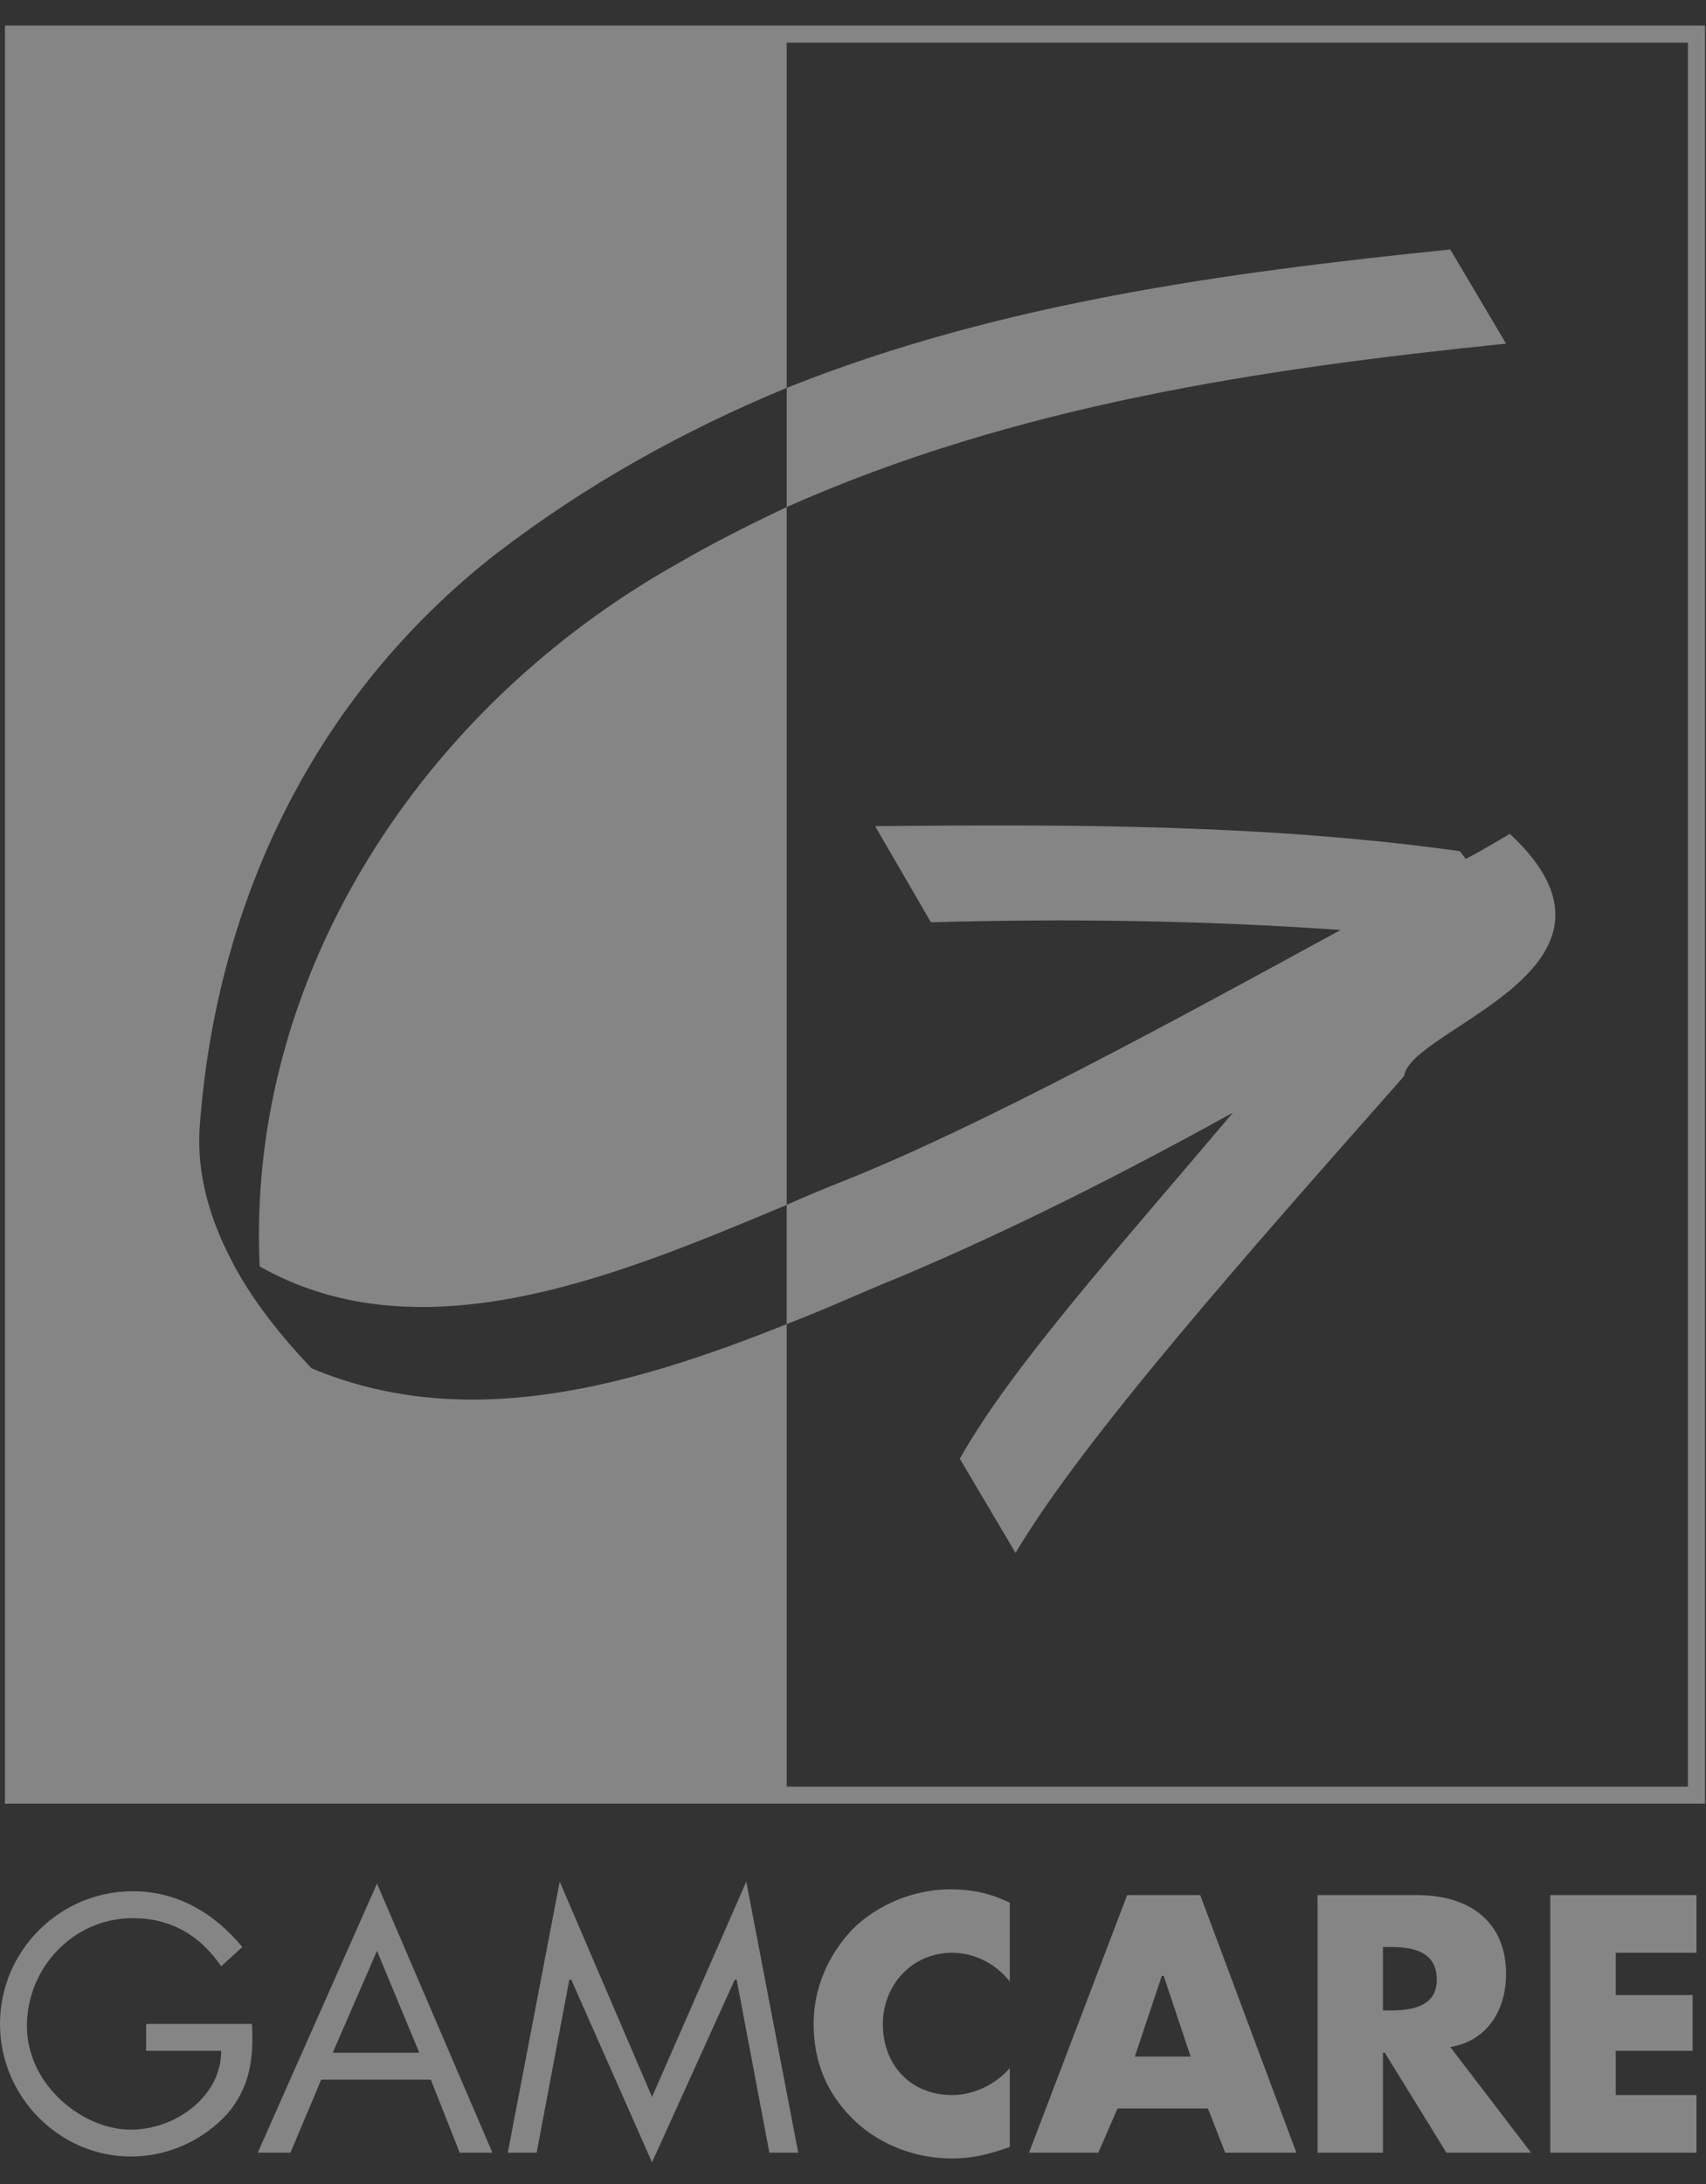
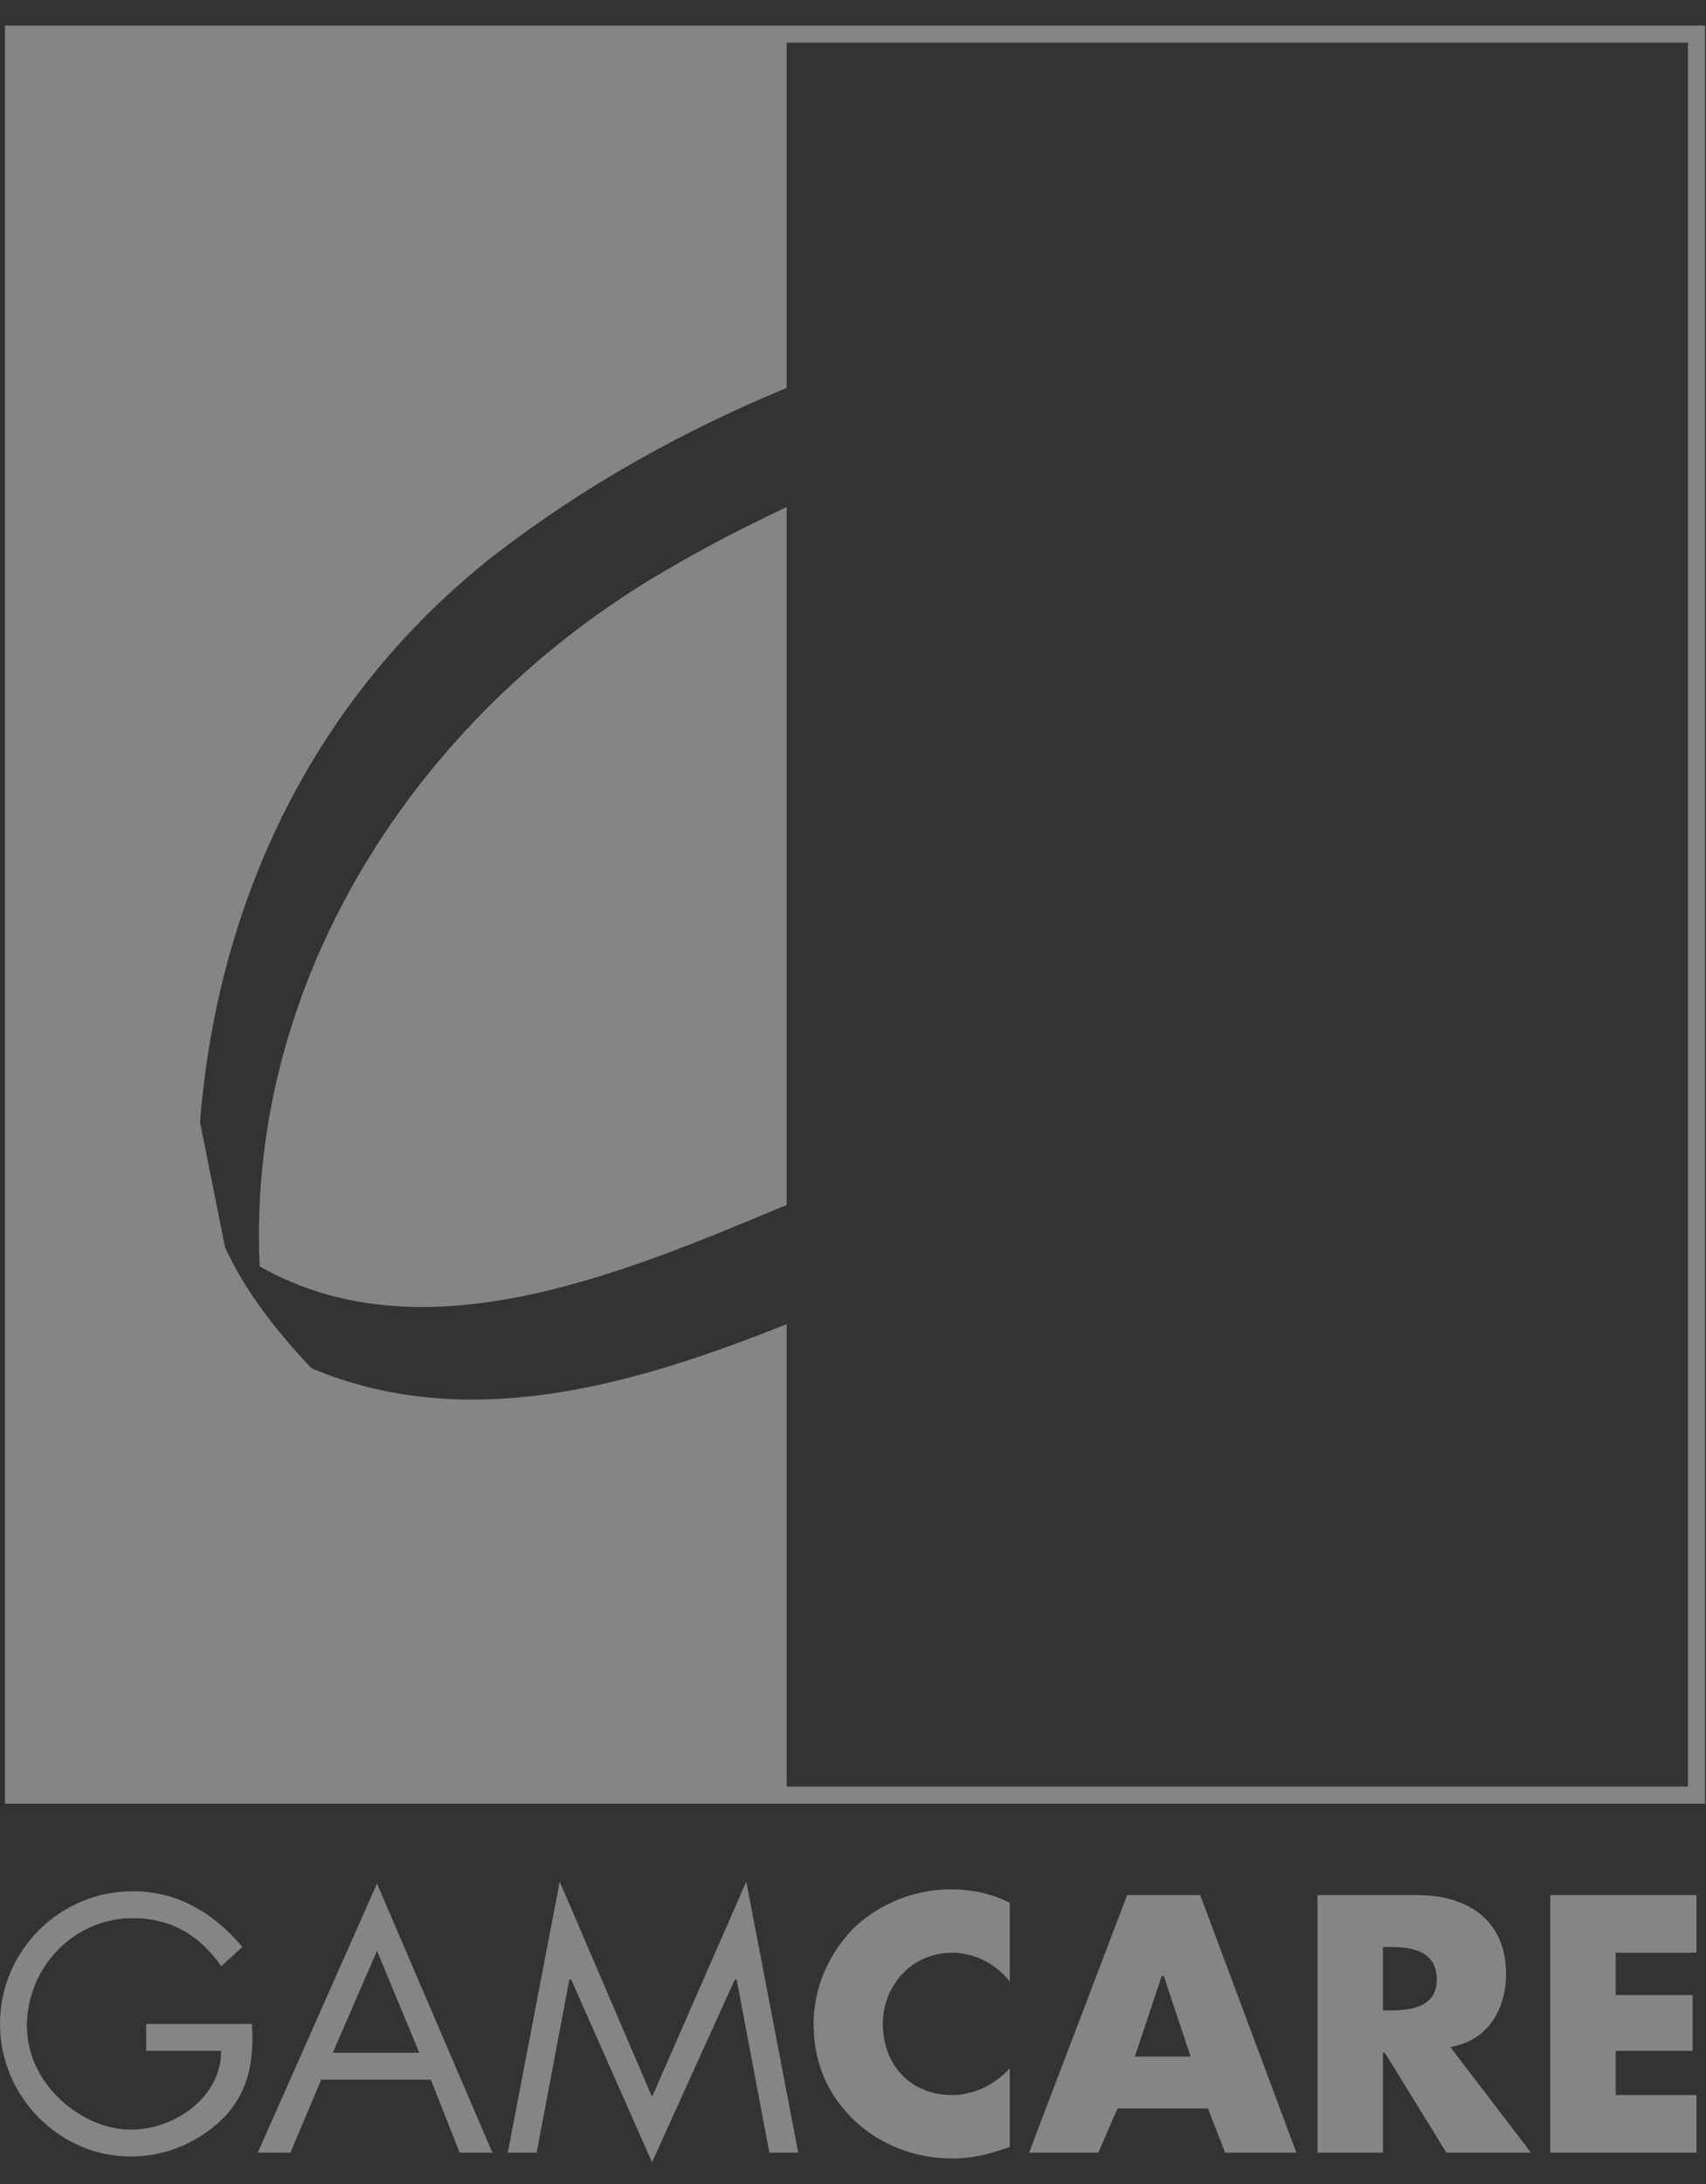
<svg xmlns="http://www.w3.org/2000/svg" width="50" height="64" viewBox="0 0 50 64">
  <rect x="0" y="0" width="50" height="64" fill="#333333" stroke="none" />
  <g fill="none" fill-rule="evenodd" opacity=".4" transform="translate(0 1)">
    <path fill="#FFF" d="M7.384,58.309 C7.441,59.323 7.328,60.167 6.652,60.956 C5.919,61.745 4.904,62.195 3.833,62.195 C1.748,62.195 -6.39488462e-14,60.449 -6.39488462e-14,58.309 C-6.39488462e-14,56.168 1.748,54.421 3.89,54.421 C5.186,54.421 6.257,55.041 7.103,56.055 L6.483,56.619 C5.863,55.717 5.017,55.21 3.89,55.21 C2.142,55.21 0.789,56.675 0.789,58.365 C0.789,59.154 1.127,59.886 1.691,60.449 C2.255,61.013 3.044,61.407 3.833,61.407 C5.13,61.407 6.483,60.449 6.483,59.098 L4.284,59.098 L4.284,58.309 L7.384,58.309 L7.384,58.309 Z M9.414,59.942 L8.512,62.083 L7.554,62.083 L11.049,54.196 L14.432,62.083 L13.473,62.083 L12.627,59.942 L9.414,59.942 Z M11.049,56.168 L9.752,59.154 L12.289,59.154 L11.049,56.168 Z M16.404,54.139 L19.11,60.449 L21.872,54.139 L23.395,62.083 L22.549,62.083 L21.591,57.013 L21.534,57.013 L19.11,62.365 L16.743,57.013 L16.686,57.013 L15.728,62.083 L14.882,62.083 L16.404,54.139 L16.404,54.139 Z M29.596,57.069 C29.202,56.562 28.581,56.224 27.905,56.224 C26.721,56.224 25.875,57.182 25.875,58.309 C25.875,59.548 26.721,60.393 27.905,60.393 C28.581,60.393 29.201,60.055 29.596,59.604 L29.596,61.914 C28.976,62.139 28.468,62.252 27.905,62.252 C26.834,62.252 25.818,61.858 25.086,61.181 C24.24,60.392 23.846,59.435 23.846,58.308 C23.846,57.294 24.24,56.336 24.973,55.548 C25.706,54.816 26.777,54.365 27.848,54.365 C28.468,54.365 29.032,54.477 29.596,54.759 L29.596,57.069 L29.596,57.069 Z M32.753,60.787 L32.189,62.083 L30.159,62.083 L33.035,54.534 L35.177,54.534 L37.995,62.083 L35.909,62.083 L35.402,60.787 L32.753,60.787 Z M34.106,56.9 L34.05,56.9 L33.26,59.266 L34.895,59.266 L34.106,56.9 Z M44.873,62.083 L42.392,62.083 L40.588,59.154 L40.532,59.154 L40.532,62.083 L38.615,62.083 L38.615,54.534 L41.547,54.534 C43.012,54.534 44.14,55.266 44.14,56.844 C44.14,57.915 43.577,58.816 42.505,58.985 L44.873,62.083 L44.873,62.083 Z M40.532,57.914 L40.758,57.914 C41.378,57.914 42.11,57.802 42.11,57.013 C42.11,56.168 41.378,56.055 40.758,56.055 L40.532,56.055 L40.532,57.914 Z M47.354,56.224 L47.354,57.463 L49.608,57.463 L49.608,59.098 L47.354,59.098 L47.354,60.393 L49.721,60.393 L49.721,62.083 L45.436,62.083 L45.436,54.534 L49.721,54.534 L49.721,56.224 L47.354,56.224 Z" />
    <polygon points=".395 0 49.721 0 49.721 51.605 .395 51.605" />
-     <path fill="#FFF" d="M23.056,34.309 C18.208,36.337 12.401,38.816 7.61,36.112 C7.216,27.605 12.345,19.718 19.899,15.493 C20.971,14.873 21.985,14.366 23.056,13.859 L23.056,34.309 Z M23.056,51.605 L0.395,51.605 L0.395,6.75015599e-14 L23.056,6.75015599e-14 L23.056,10.366 C20.069,11.606 17.194,13.183 14.488,15.268 C9.189,19.436 6.37,25.408 5.863,31.887 C5.75,33.126 6.032,34.309 6.539,35.436 L6.595,35.548 C7.159,36.787 8.061,37.971 9.132,39.097 C13.698,41.013 18.546,39.605 23.056,37.802 L23.056,51.605 Z" />
-     <path fill="#FFF" d="M26.439,36.394 C29.765,34.985 32.978,33.351 36.135,31.605 C32.809,35.548 29.651,39.041 28.13,41.746 L29.764,44.506 C31.738,41.182 36.472,35.83 41.152,30.534 C41.321,29.126 48.48,27.379 44.252,23.436 C43.858,23.661 43.407,23.943 42.956,24.168 L42.786,23.943 C37.149,23.154 31.399,23.154 25.649,23.21 L27.284,26.027 C31.286,25.914 35.289,25.971 39.291,26.252 C34.443,28.9 28.749,31.998 24.803,33.576 C24.24,33.801 23.676,34.027 23.055,34.308 L23.055,37.801 C24.24,37.351 25.311,36.844 26.439,36.394 L26.439,36.394 Z M44.14,9.07 L42.505,6.31 C35.91,6.986 29.258,7.887 23.057,10.366 L23.057,13.859 C29.765,10.873 36.98,9.802 44.14,9.07 Z" />
+     <path fill="#FFF" d="M23.056,34.309 C18.208,36.337 12.401,38.816 7.61,36.112 C7.216,27.605 12.345,19.718 19.899,15.493 C20.971,14.873 21.985,14.366 23.056,13.859 L23.056,34.309 Z M23.056,51.605 L0.395,51.605 L0.395,6.75015599e-14 L23.056,6.75015599e-14 L23.056,10.366 C20.069,11.606 17.194,13.183 14.488,15.268 C9.189,19.436 6.37,25.408 5.863,31.887 L6.595,35.548 C7.159,36.787 8.061,37.971 9.132,39.097 C13.698,41.013 18.546,39.605 23.056,37.802 L23.056,51.605 Z" />
    <path stroke="#FFF" stroke-width=".5" d="M23.056,6.75015599e-14 L0.395,6.75015599e-14 L0.395,51.605 L23.057,51.605 M23.056,6.75015599e-14 L49.721,6.75015599e-14 L49.721,51.605 L23.056,51.605" />
  </g>
</svg>